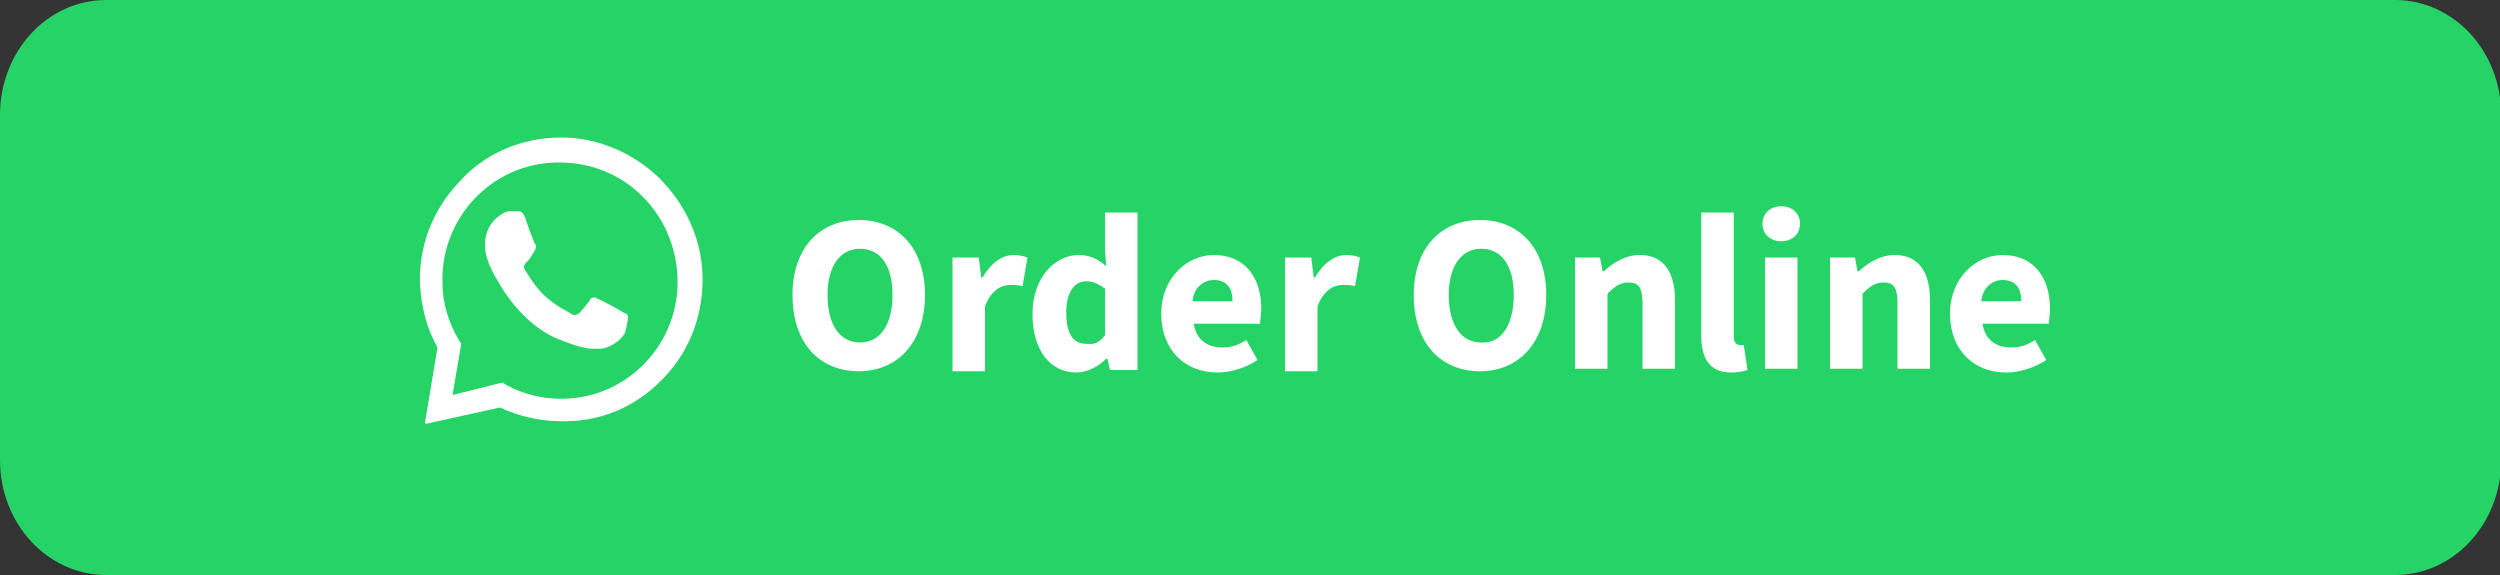
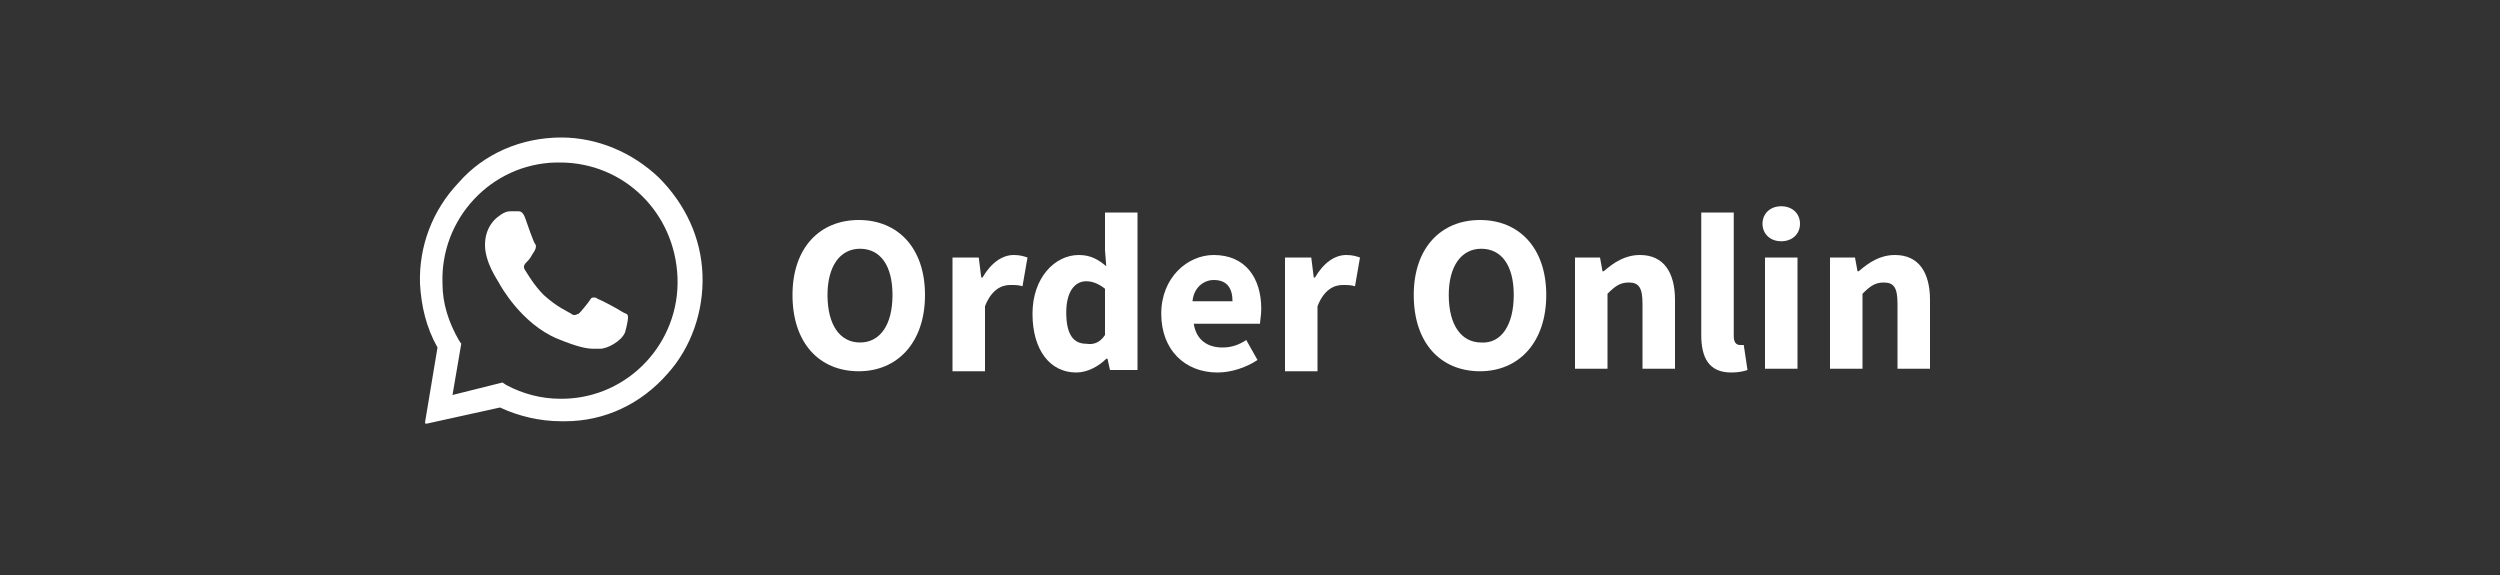
<svg xmlns="http://www.w3.org/2000/svg" version="1.1" id="Layer_1" x="0px" y="0px" viewBox="0 0 200 46" style="enable-background:new 0 0 200 46;" xml:space="preserve">
  <rect x="0" y="0" width="200" height="46" fill="#333333" stroke="none" />
  <style type="text/css">
	.st0{fill:#25D366;}
	.st1{fill-rule:evenodd;clip-rule:evenodd;fill:#FFFFFF;}
	.st2{fill:#FFFFFF;}
</style>
-   <path class="st0" d="M8.5,0h183.1c4.7,0,8.5,4.1,8.5,9.2v27.6c0,5.1-3.8,9.2-8.5,9.2H8.5C3.8,46,0,41.9,0,36.8V9.2  C0,4.1,3.8,0,8.5,0z" />
  <g>
    <g>
      <path class="st1" d="M44.9,11c2.9,0,5.7,1.2,7.8,3.2c2.1,2.1,3.4,4.8,3.5,7.8c0.1,2.9-0.9,5.8-2.8,7.9c-2.1,2.4-5,3.8-8.2,3.8    c-0.1,0-0.2,0-0.3,0c-1.7,0-3.4-0.4-4.9-1.1l-5.9,1.3c0,0-0.1,0-0.1-0.1c0,0,0,0,0,0l1-6c-0.9-1.6-1.3-3.3-1.4-5.1    c-0.1-3,1-5.9,3.1-8.1C38.7,12.3,41.7,11,44.9,11C44.8,11,44.9,11,44.9,11z M44.8,13c-0.1,0-0.2,0-0.3,0c-5.2,0.1-9.3,4.5-9.1,9.7    c0,1.6,0.5,3.1,1.3,4.5l0.2,0.3l-0.7,4.1l4-1l0.3,0.2c1.3,0.7,2.8,1.1,4.3,1.1c0.1,0,0.2,0,0.3,0c5.2-0.1,9.3-4.5,9.1-9.7    C54,17,49.9,13,44.8,13z M40.9,16.9c0.2,0,0.4,0,0.5,0c0.2,0,0.4,0,0.6,0.5c0.2,0.6,0.7,2,0.8,2.1c0.1,0.1,0.1,0.3,0,0.5    c-0.1,0.2-0.2,0.3-0.3,0.5c-0.1,0.2-0.3,0.4-0.4,0.5c-0.1,0.1-0.3,0.3-0.1,0.6c0.2,0.3,0.7,1.2,1.5,2c1.1,1,1.9,1.3,2.2,1.5    c0.1,0.1,0.2,0.1,0.3,0.1c0.1,0,0.2-0.1,0.3-0.1c0.2-0.2,0.7-0.8,0.9-1.1c0.1-0.2,0.2-0.2,0.3-0.2c0.1,0,0.2,0,0.3,0.1    c0.3,0.1,1.6,0.8,1.9,1c0.3,0.2,0.5,0.2,0.5,0.3c0.1,0.1,0,0.7-0.2,1.4c-0.3,0.7-1.4,1.3-2,1.3c-0.2,0-0.3,0-0.5,0    c-0.5,0-1.2-0.1-2.9-0.8c-2.9-1.2-4.6-4.3-4.7-4.5c-0.1-0.2-1.1-1.6-1.1-3c0-1.4,0.8-2.1,1.1-2.3C40.4,16.9,40.7,16.9,40.9,16.9    C40.9,16.9,40.9,16.9,40.9,16.9z" />
    </g>
    <g>
      <path class="st2" d="M63.4,23.6c0-3.8,2.2-6,5.3-6s5.3,2.2,5.3,6c0,3.8-2.2,6.1-5.3,6.1S63.4,27.5,63.4,23.6z M71.4,23.6    c0-2.4-1-3.7-2.6-3.7s-2.6,1.4-2.6,3.7c0,2.4,1,3.8,2.6,3.8S71.4,26,71.4,23.6z" />
      <path class="st2" d="M76.1,20.6h2.2l0.2,1.6h0.1c0.7-1.2,1.6-1.8,2.5-1.8c0.5,0,0.8,0.1,1.1,0.2l-0.4,2.3c-0.3-0.1-0.6-0.1-1-0.1    c-0.7,0-1.5,0.4-2,1.7v5.2h-2.6V20.6z" />
      <path class="st2" d="M82.6,25.1c0-2.9,1.8-4.7,3.7-4.7c1,0,1.6,0.4,2.2,0.9L88.4,20v-3h2.6v12.6h-2.2l-0.2-0.9h-0.1    c-0.6,0.6-1.5,1.1-2.4,1.1C84,29.8,82.6,28,82.6,25.1z M88.4,26.8v-3.7c-0.5-0.4-1-0.6-1.5-0.6c-0.9,0-1.6,0.8-1.6,2.5    c0,1.8,0.6,2.5,1.6,2.5C87.5,27.6,88,27.4,88.4,26.8z" />
      <path class="st2" d="M92.9,25.1c0-2.9,2.1-4.7,4.2-4.7c2.5,0,3.8,1.8,3.8,4.3c0,0.5-0.1,1-0.1,1.2h-5.3c0.2,1.3,1.1,1.9,2.3,1.9    c0.7,0,1.3-0.2,1.9-0.6l0.9,1.6c-0.9,0.6-2.1,1-3.2,1C94.8,29.8,92.9,28,92.9,25.1z M98.6,24.1c0-1-0.4-1.7-1.5-1.7    c-0.8,0-1.6,0.6-1.7,1.7H98.6z" />
      <path class="st2" d="M102.7,20.6h2.2l0.2,1.6h0.1c0.7-1.2,1.6-1.8,2.5-1.8c0.5,0,0.8,0.1,1.1,0.2l-0.4,2.3c-0.3-0.1-0.6-0.1-1-0.1    c-0.7,0-1.5,0.4-2,1.7v5.2h-2.6V20.6z" />
      <path class="st2" d="M113.1,23.6c0-3.8,2.2-6,5.3-6s5.3,2.2,5.3,6c0,3.8-2.2,6.1-5.3,6.1S113.1,27.5,113.1,23.6z M121.1,23.6    c0-2.4-1-3.7-2.6-3.7c-1.6,0-2.6,1.4-2.6,3.7c0,2.4,1,3.8,2.6,3.8C120.1,27.5,121.1,26,121.1,23.6z" />
      <path class="st2" d="M125.8,20.6h2.2l0.2,1.1h0.1c0.8-0.7,1.7-1.3,2.9-1.3c1.9,0,2.8,1.4,2.8,3.6v5.5h-2.6v-5.2    c0-1.3-0.3-1.7-1.1-1.7c-0.7,0-1.1,0.3-1.7,0.9v6h-2.6V20.6z" />
      <path class="st2" d="M136.1,26.8v-9.8h2.6v9.9c0,0.6,0.3,0.7,0.5,0.7c0.1,0,0.2,0,0.3,0l0.3,2c-0.3,0.1-0.7,0.2-1.3,0.2    C136.7,29.8,136.1,28.6,136.1,26.8z" />
      <path class="st2" d="M141,17.9c0-0.8,0.6-1.4,1.5-1.4s1.5,0.6,1.5,1.4c0,0.8-0.6,1.4-1.5,1.4S141,18.7,141,17.9z M141.2,20.6h2.6    v8.9h-2.6V20.6z" />
      <path class="st2" d="M146.2,20.6h2.2l0.2,1.1h0.1c0.8-0.7,1.7-1.3,2.9-1.3c1.9,0,2.8,1.4,2.8,3.6v5.5h-2.6v-5.2    c0-1.3-0.3-1.7-1.1-1.7c-0.7,0-1.1,0.3-1.7,0.9v6h-2.6V20.6z" />
-       <path class="st2" d="M156,25.1c0-2.9,2.1-4.7,4.2-4.7c2.5,0,3.8,1.8,3.8,4.3c0,0.5-0.1,1-0.1,1.2h-5.3c0.2,1.3,1.1,1.9,2.3,1.9    c0.7,0,1.3-0.2,1.9-0.6l0.9,1.6c-0.9,0.6-2.1,1-3.2,1C157.9,29.8,156,28,156,25.1z M161.7,24.1c0-1-0.4-1.7-1.5-1.7    c-0.8,0-1.6,0.6-1.7,1.7H161.7z" />
    </g>
  </g>
</svg>